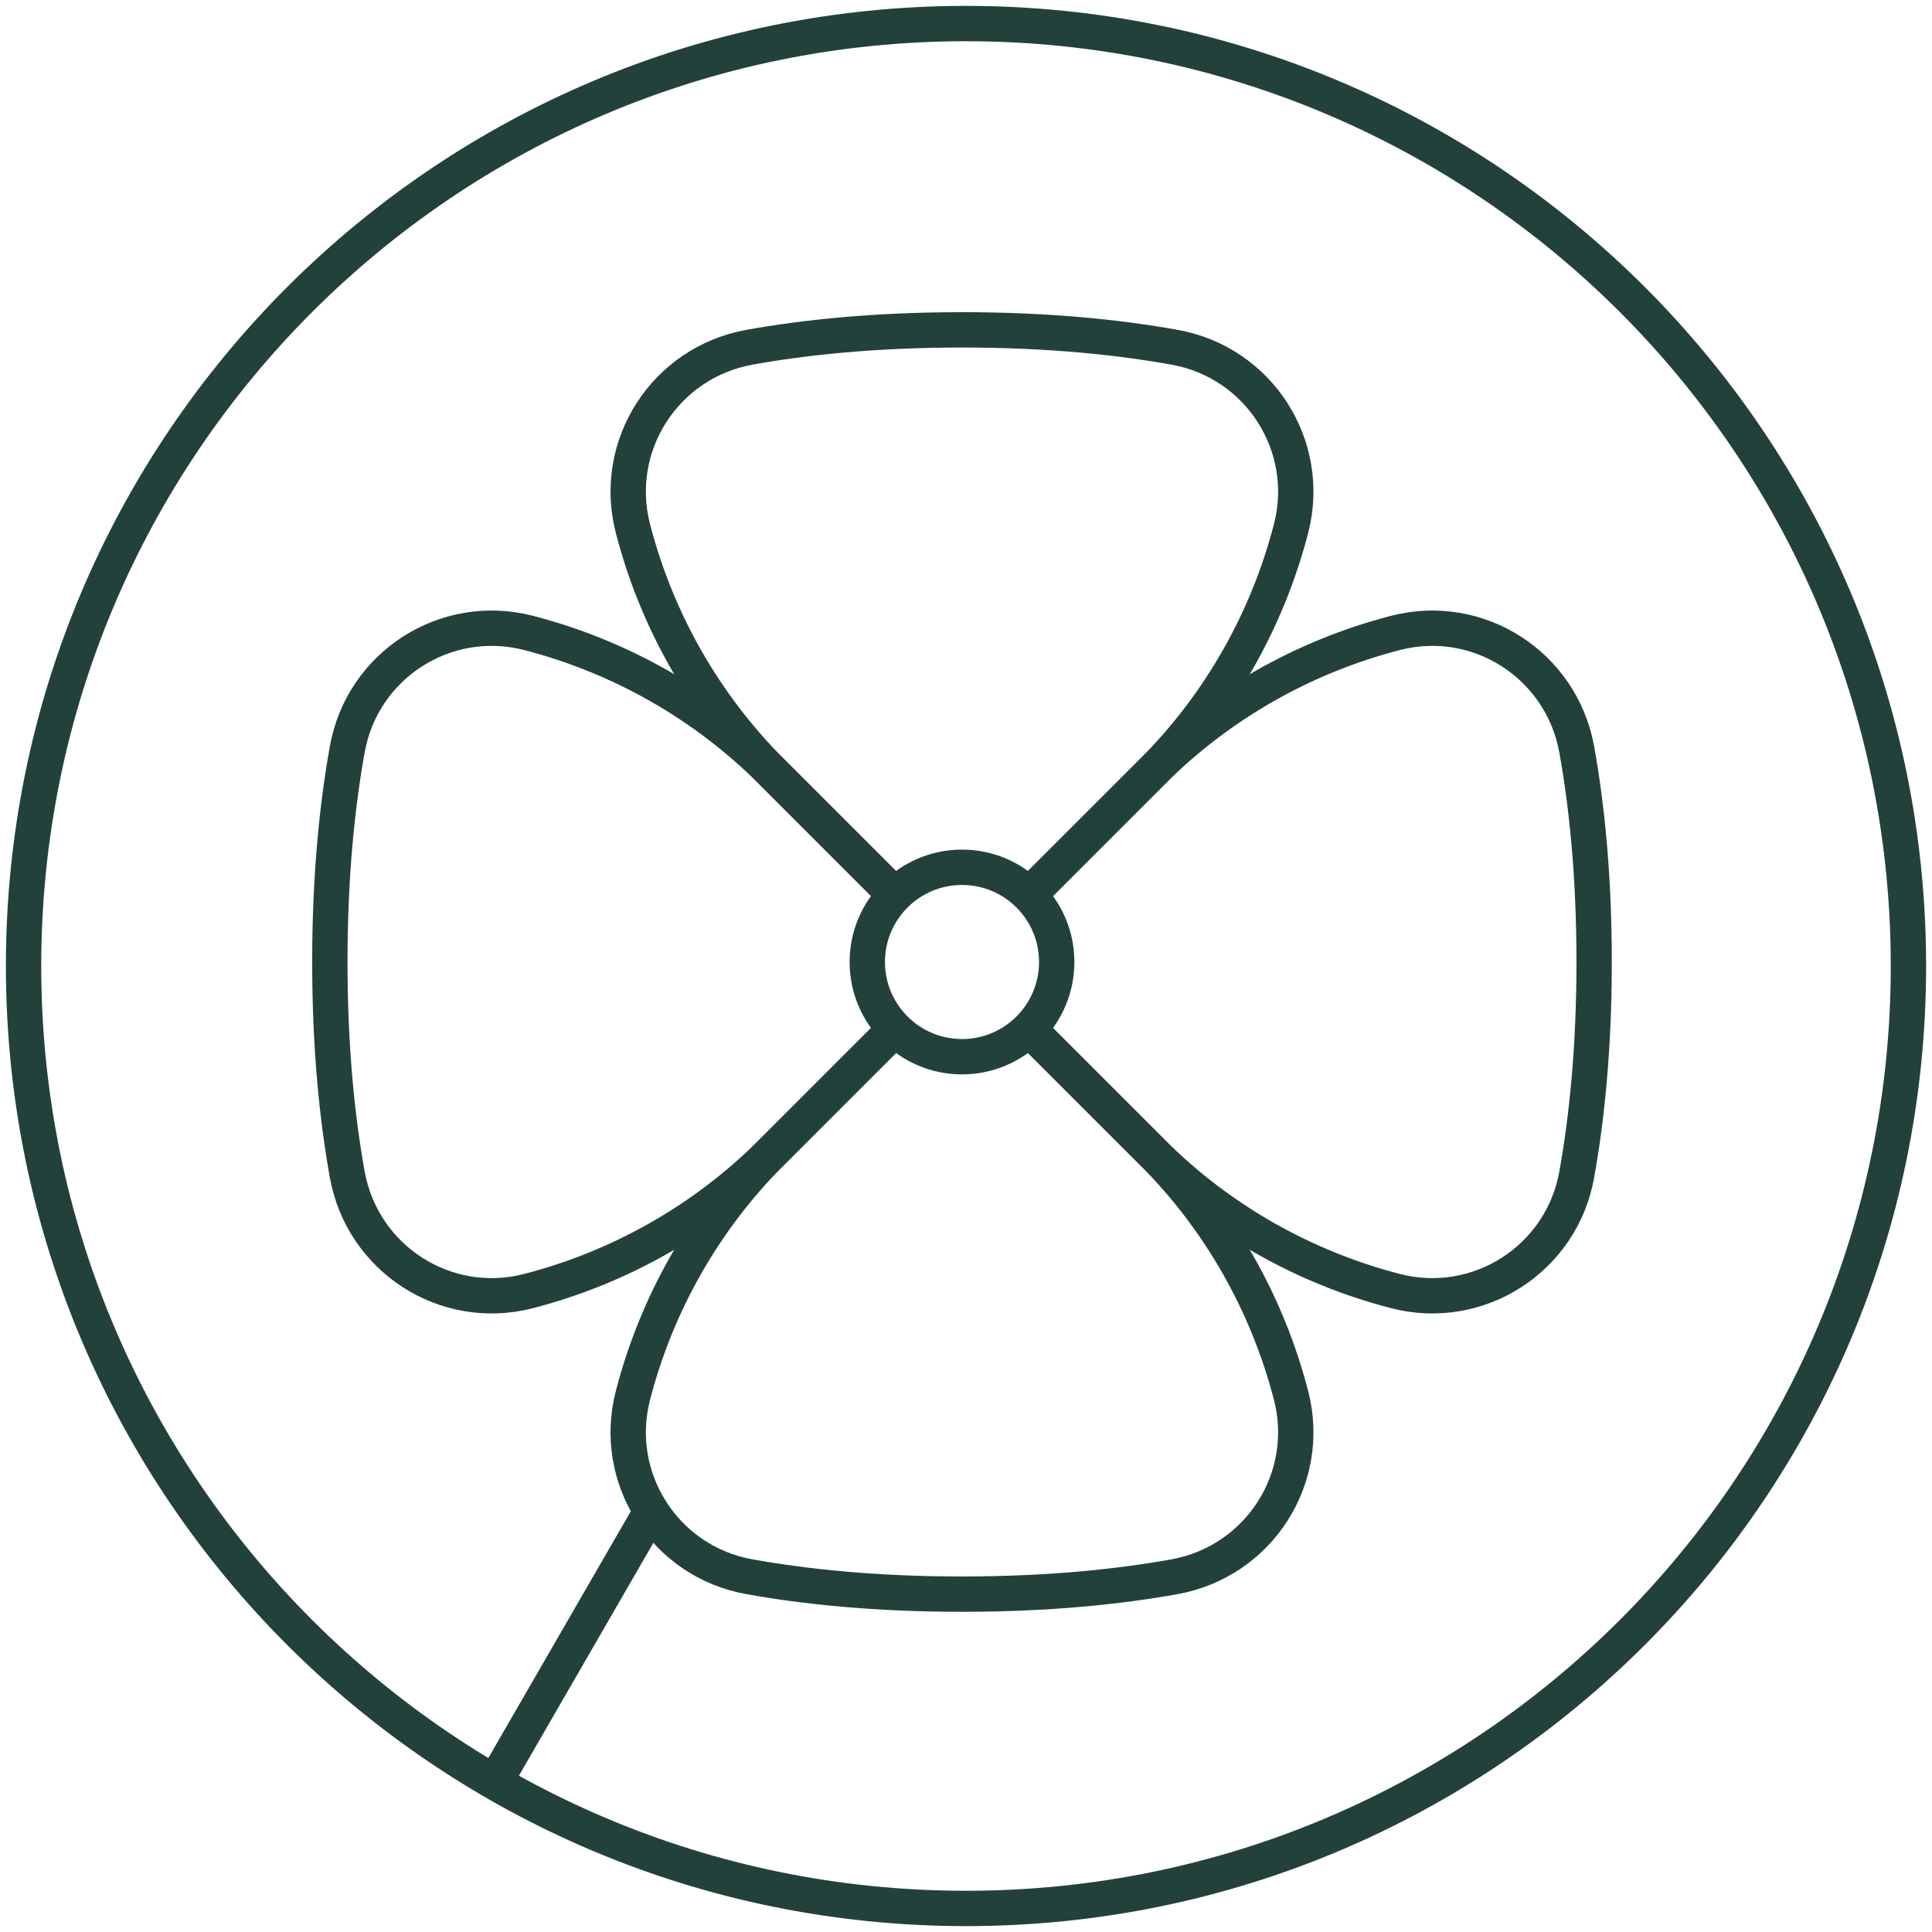
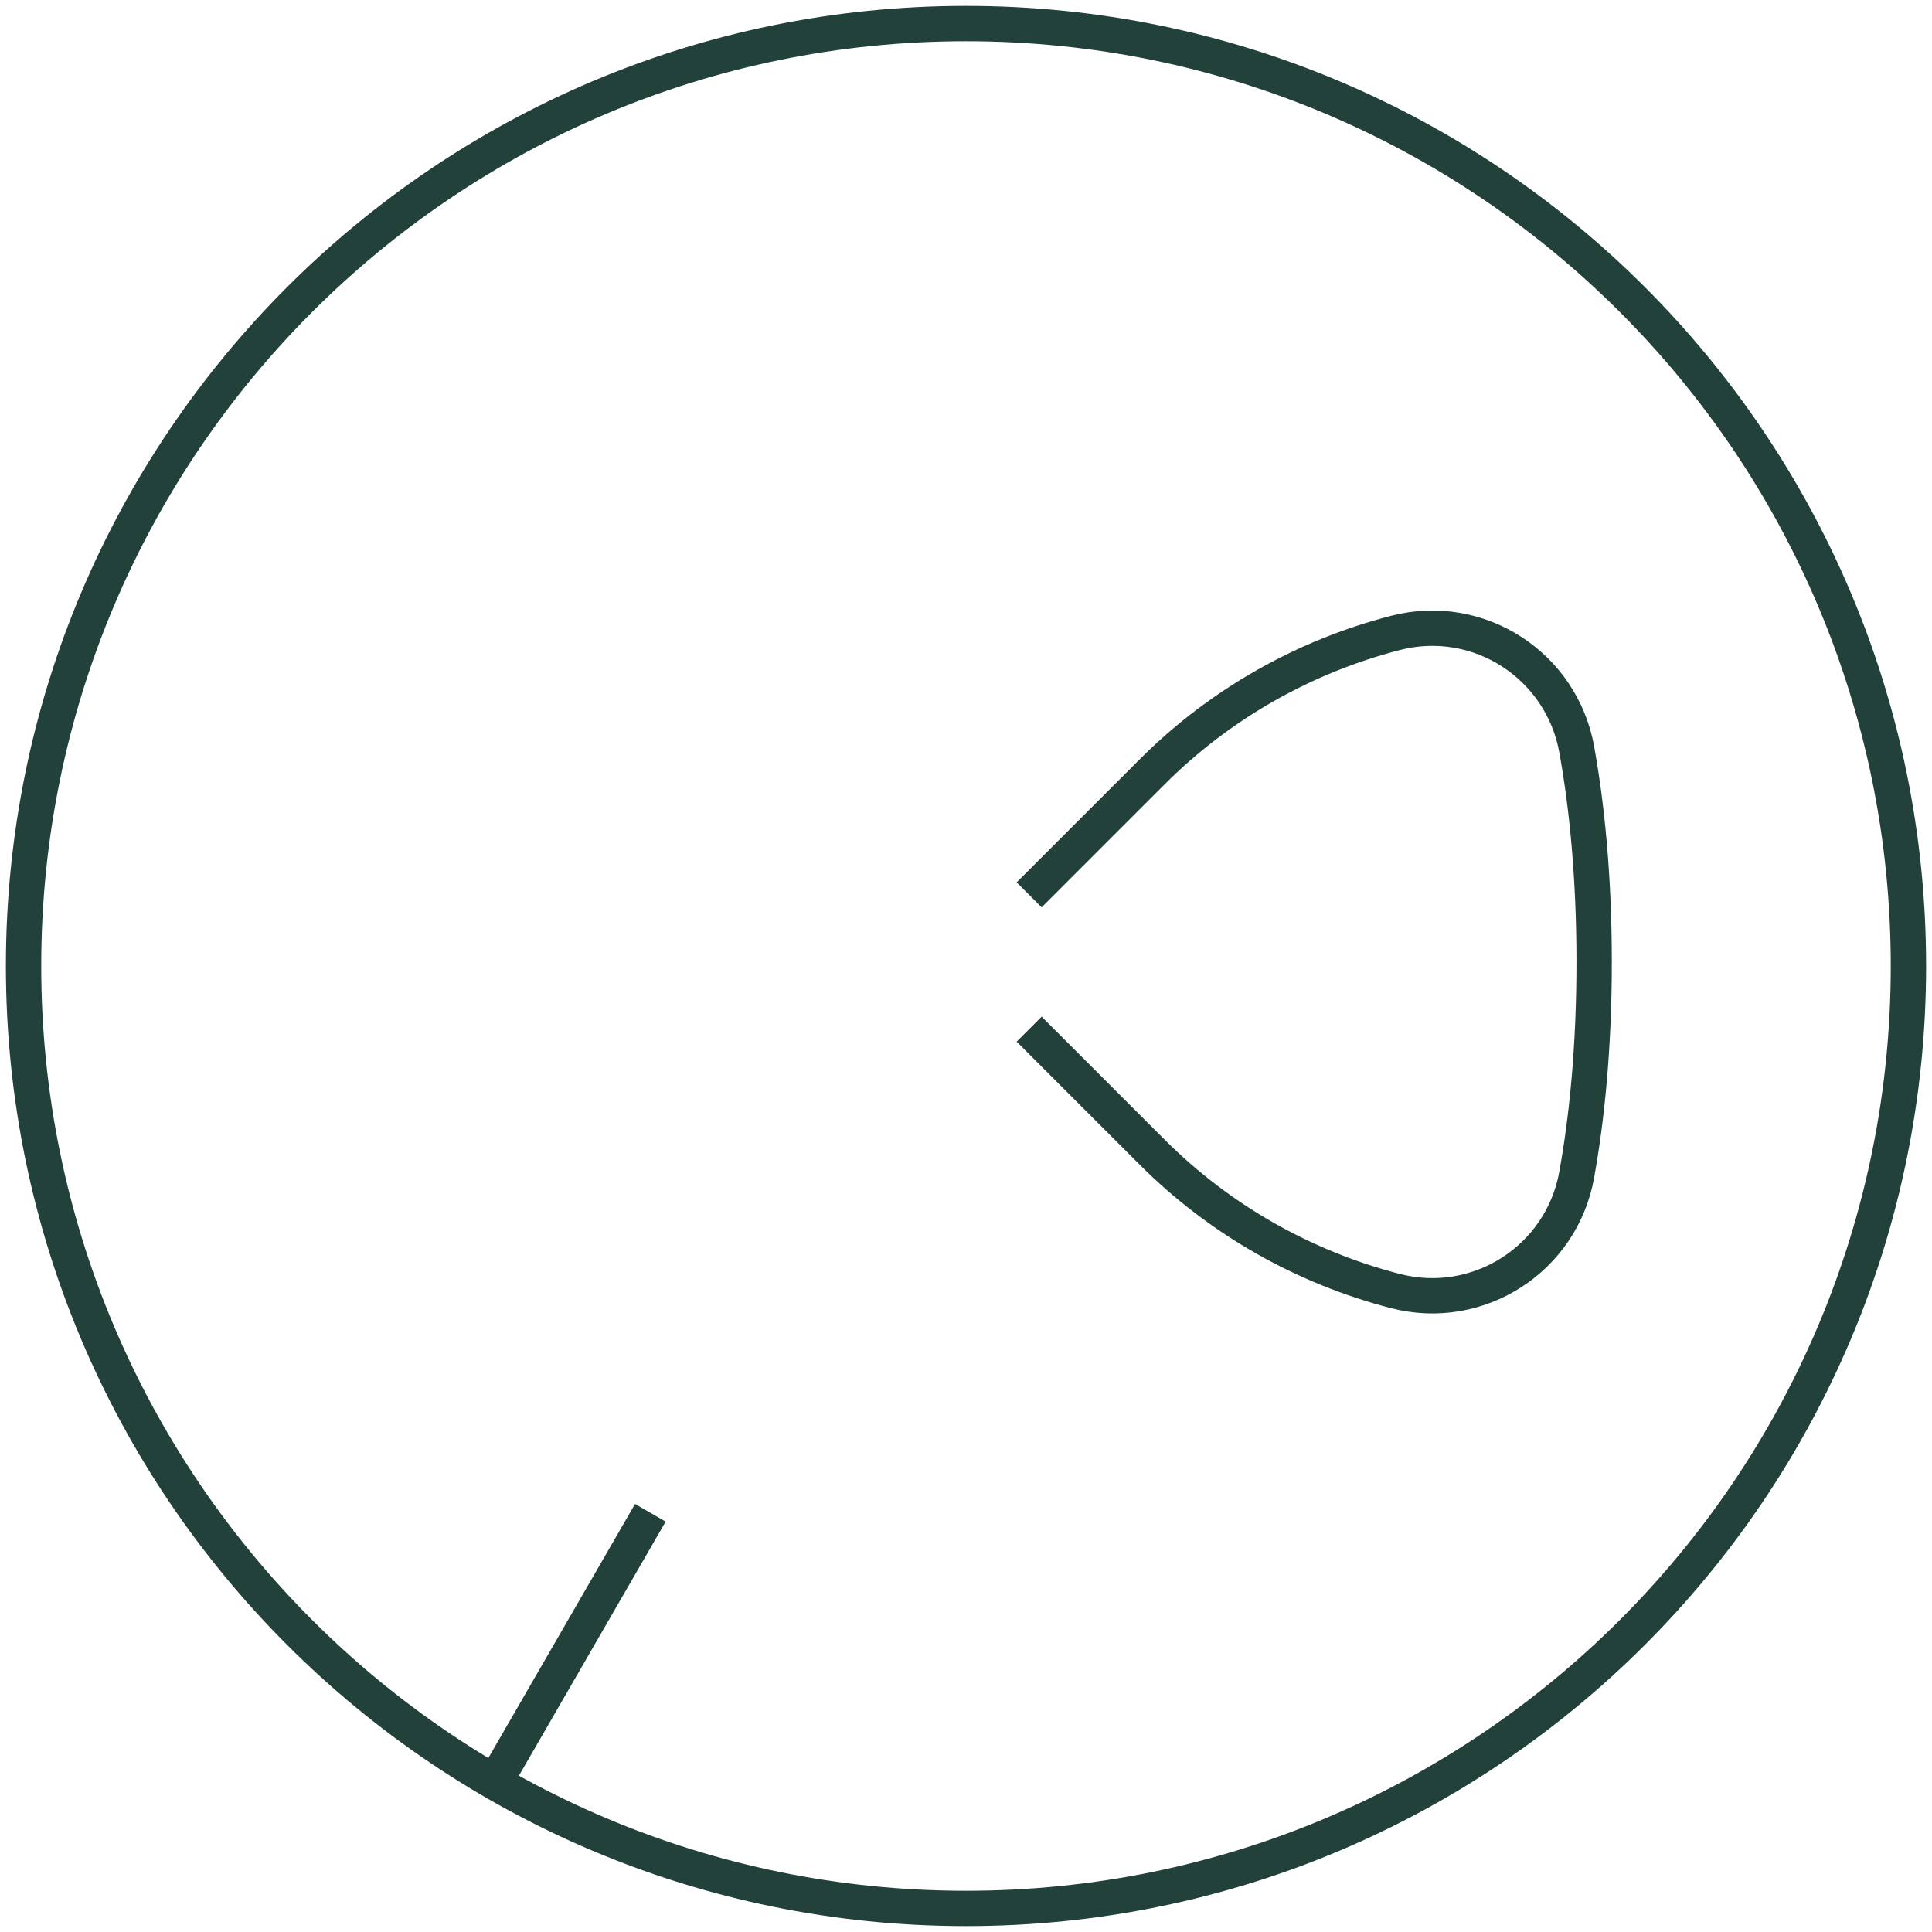
<svg xmlns="http://www.w3.org/2000/svg" width="82" height="82" viewBox="0 0 82 82" fill="none">
  <path d="M41 81C63.091 81 81 63.091 81 41C81 18.909 63.091 1 41 1C18.909 1 1 18.909 1 41C1 63.091 18.909 81 41 81Z" stroke="#23413B" stroke-width="1.5" stroke-miterlimit="10" />
-   <path d="M40.831 44.85C43.051 44.85 44.85 43.05 44.85 40.83C44.85 38.61 43.051 36.81 40.831 36.81C38.61 36.81 36.81 38.61 36.81 40.83C36.81 43.05 38.61 44.85 40.831 44.85Z" stroke="#23413B" stroke-width="1.5" stroke-miterlimit="10" />
-   <path d="M43.679 37.98L48.9 32.76C51.76 29.9 53.789 26.33 54.8 22.42C55.7 18.91 53.429 15.38 49.859 14.74C47.529 14.32 44.539 14 40.83 14C37.12 14 34.13 14.32 31.799 14.74C28.23 15.39 25.959 18.91 26.86 22.42C27.869 26.33 29.899 29.9 32.76 32.76L37.98 37.98" stroke="#23413B" stroke-width="1.5" stroke-miterlimit="10" />
  <path d="M43.68 43.68L48.9 48.9C51.76 51.76 55.33 53.79 59.24 54.8C62.75 55.7 66.28 53.43 66.92 49.86C67.34 47.53 67.66 44.54 67.66 40.83C67.66 37.12 67.34 34.13 66.92 31.8C66.27 28.23 62.75 25.96 59.24 26.86C55.33 27.87 51.76 29.9 48.9 32.76L43.68 37.98" stroke="#23413B" stroke-width="1.5" stroke-miterlimit="10" />
-   <path d="M37.98 43.68L32.76 48.9C29.899 51.76 27.869 55.33 26.86 59.24C25.959 62.75 28.23 66.28 31.799 66.92C34.13 67.34 37.12 67.66 40.83 67.66C44.539 67.66 47.529 67.34 49.859 66.92C53.429 66.27 55.7 62.75 54.8 59.24C53.789 55.33 51.76 51.76 48.9 48.9L43.679 43.68" stroke="#23413B" stroke-width="1.5" stroke-miterlimit="10" />
-   <path d="M37.98 37.98L32.76 32.76C29.9 29.9 26.33 27.87 22.42 26.86C18.91 25.96 15.38 28.23 14.74 31.8C14.32 34.13 14 37.12 14 40.83C14 44.54 14.32 47.53 14.74 49.86C15.39 53.43 18.91 55.7 22.42 54.8C26.33 53.79 29.9 51.76 32.76 48.9L37.98 43.68" stroke="#23413B" stroke-width="1.5" stroke-miterlimit="10" />
  <path d="M21 75.641L27.602 64.207" stroke="#23413B" stroke-width="1.5" stroke-miterlimit="10" />
</svg>